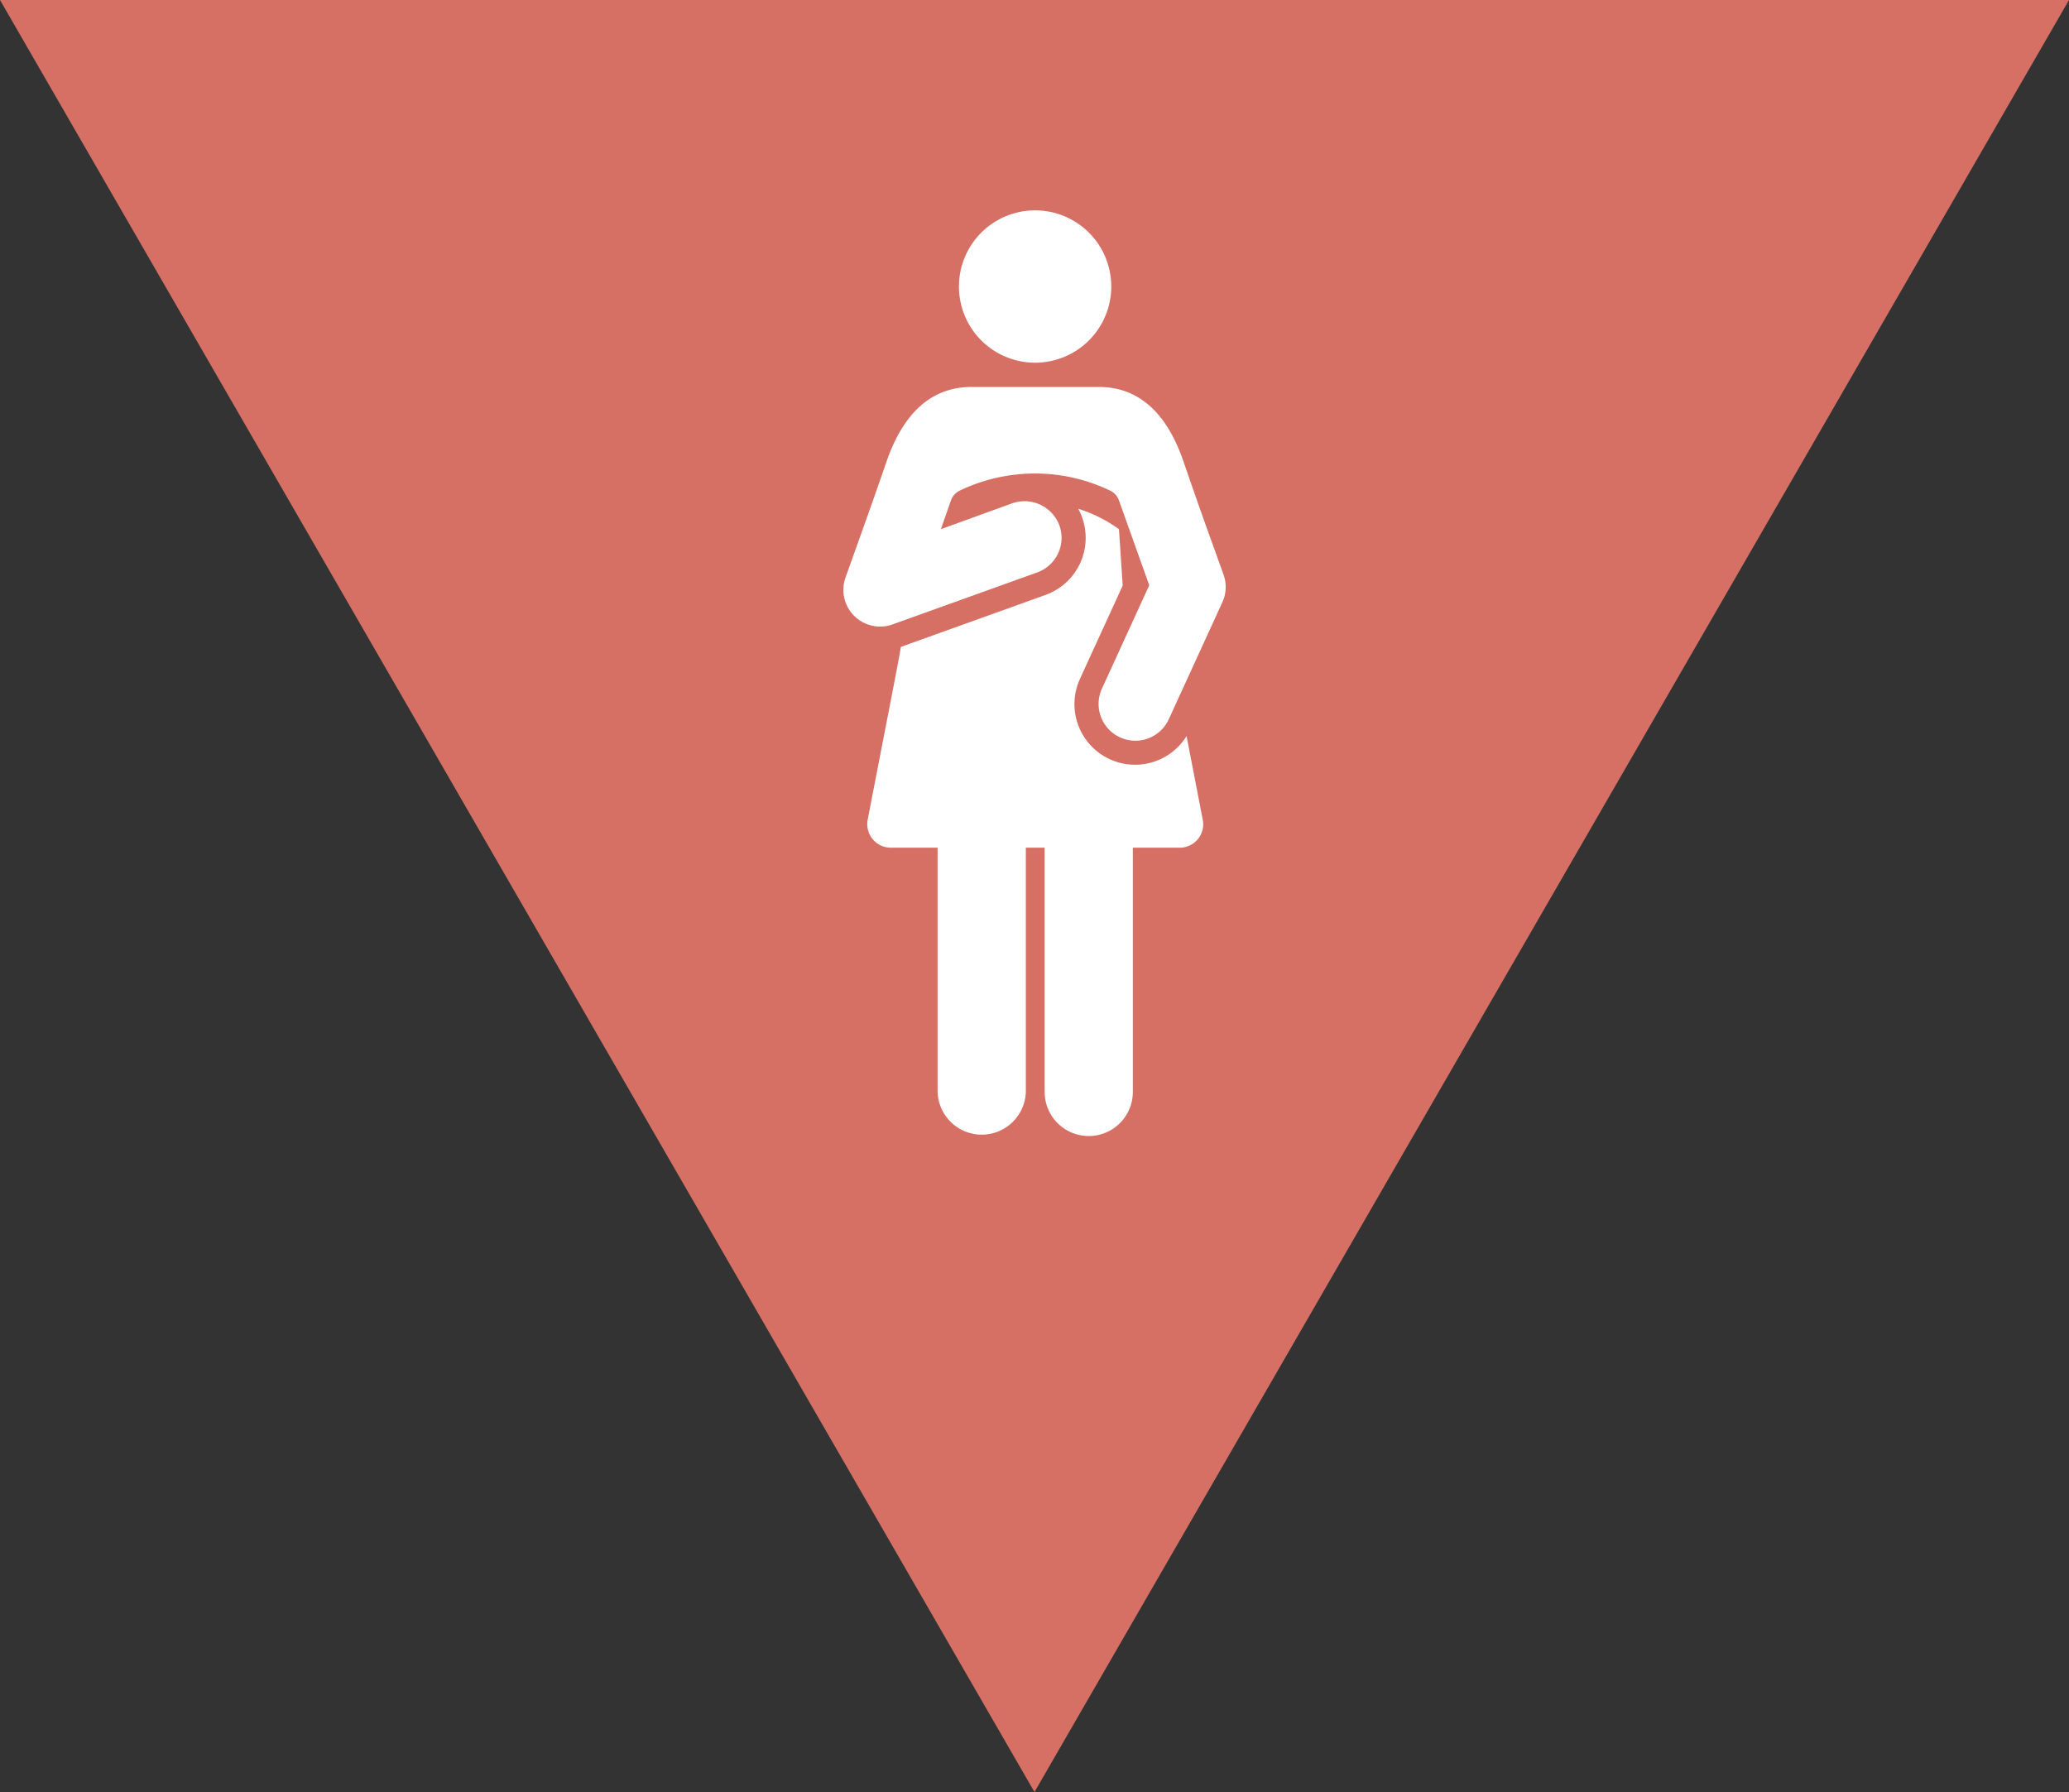
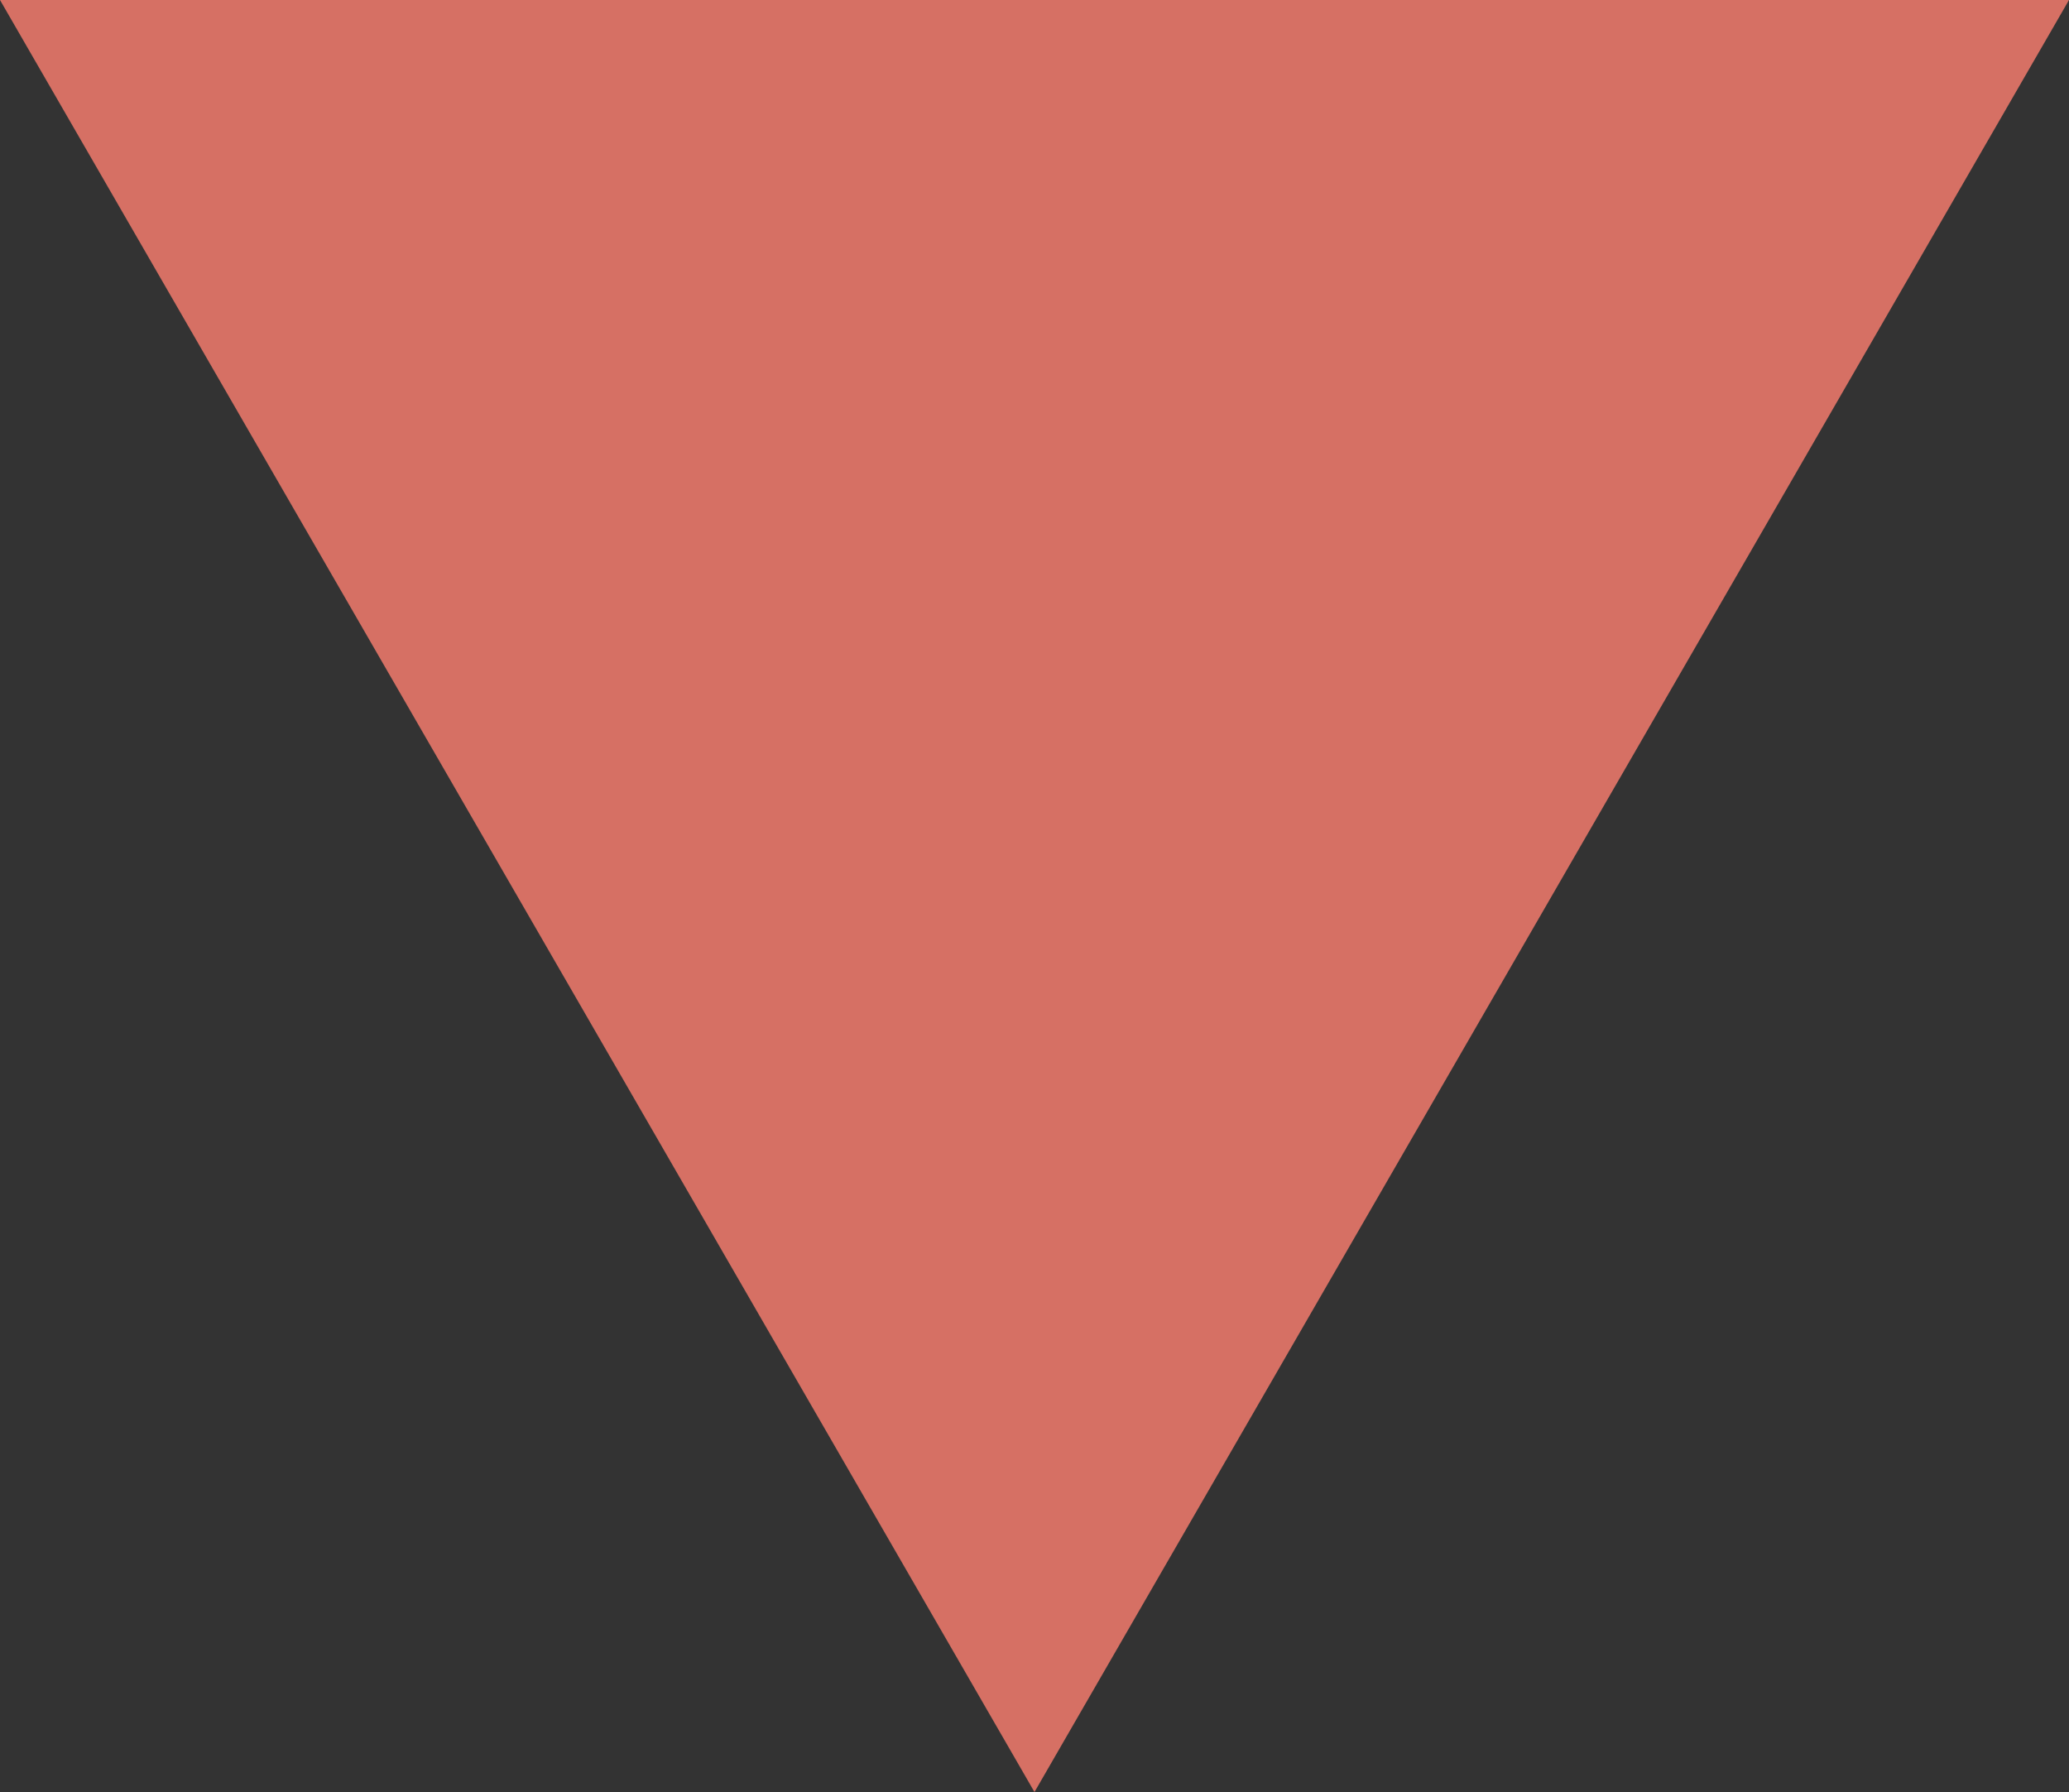
<svg xmlns="http://www.w3.org/2000/svg" id="Calque_1" data-name="Calque 1" width="457.51" height="396.21" viewBox="0 0 457.51 396.21">
  <rect x="0" y="0" width="457.51" height="396.21" fill="#333333" stroke="none" />
  <defs>
    <style>.cls-1{fill:#d67064;}.cls-2{fill:#fff;}</style>
  </defs>
  <title>cabinet-osteopathie-vannes-adultes-sportifs</title>
  <polygon class="cls-1" points="228.75 396.21 457.51 0 0 0 228.75 396.21" />
-   <path class="cls-2" d="M245.73,63.35a16.84,16.84,0,1,1-16.84-16.84A16.84,16.84,0,0,1,245.73,63.35Z" />
-   <path class="cls-2" d="M245.41,167.86a13.4,13.4,0,0,1-6.6-17.77l9.45-20.63L247.43,117a31.25,31.25,0,0,0-9-4.51,12.07,12.07,0,0,1,.85,1.9,13.39,13.39,0,0,1-8.08,17.14l-32,11.5c-.25,1.94-3.48,18.21-7.33,38.21a5.2,5.2,0,0,0,5.09,6.18h10.37v54a9.76,9.76,0,0,0,19.51,0v-54H231v54a9.75,9.75,0,0,0,19.5,0v-54h10.37a5.18,5.18,0,0,0,5.09-6.18l-3.58-18.5A13.39,13.39,0,0,1,245.41,167.86Z" />
-   <path class="cls-2" d="M197.36,138.06l32-11.5a8.13,8.13,0,0,0,4.79-10.68,8.24,8.24,0,0,0-10.47-4.55L208.05,117q1.23-3.49,2.22-6.34a3.85,3.85,0,0,1,1.94-2.18,38.45,38.45,0,0,1,33.29,0,3.83,3.83,0,0,1,1.93,2.16l6.7,18.76-10.53,23a8.13,8.13,0,0,0,14.78,6.77l11.91-26a8.11,8.11,0,0,0,.26-6.14c-3.27-9.07-5.77-16-8.79-24.82C258,91.12,251.67,85.56,243,85.56H214.81c-8.69,0-15,5.56-18.79,16.53-2.55,7.45-6.39,18.16-9.05,25.57A8.13,8.13,0,0,0,197.36,138.06Z" />
</svg>